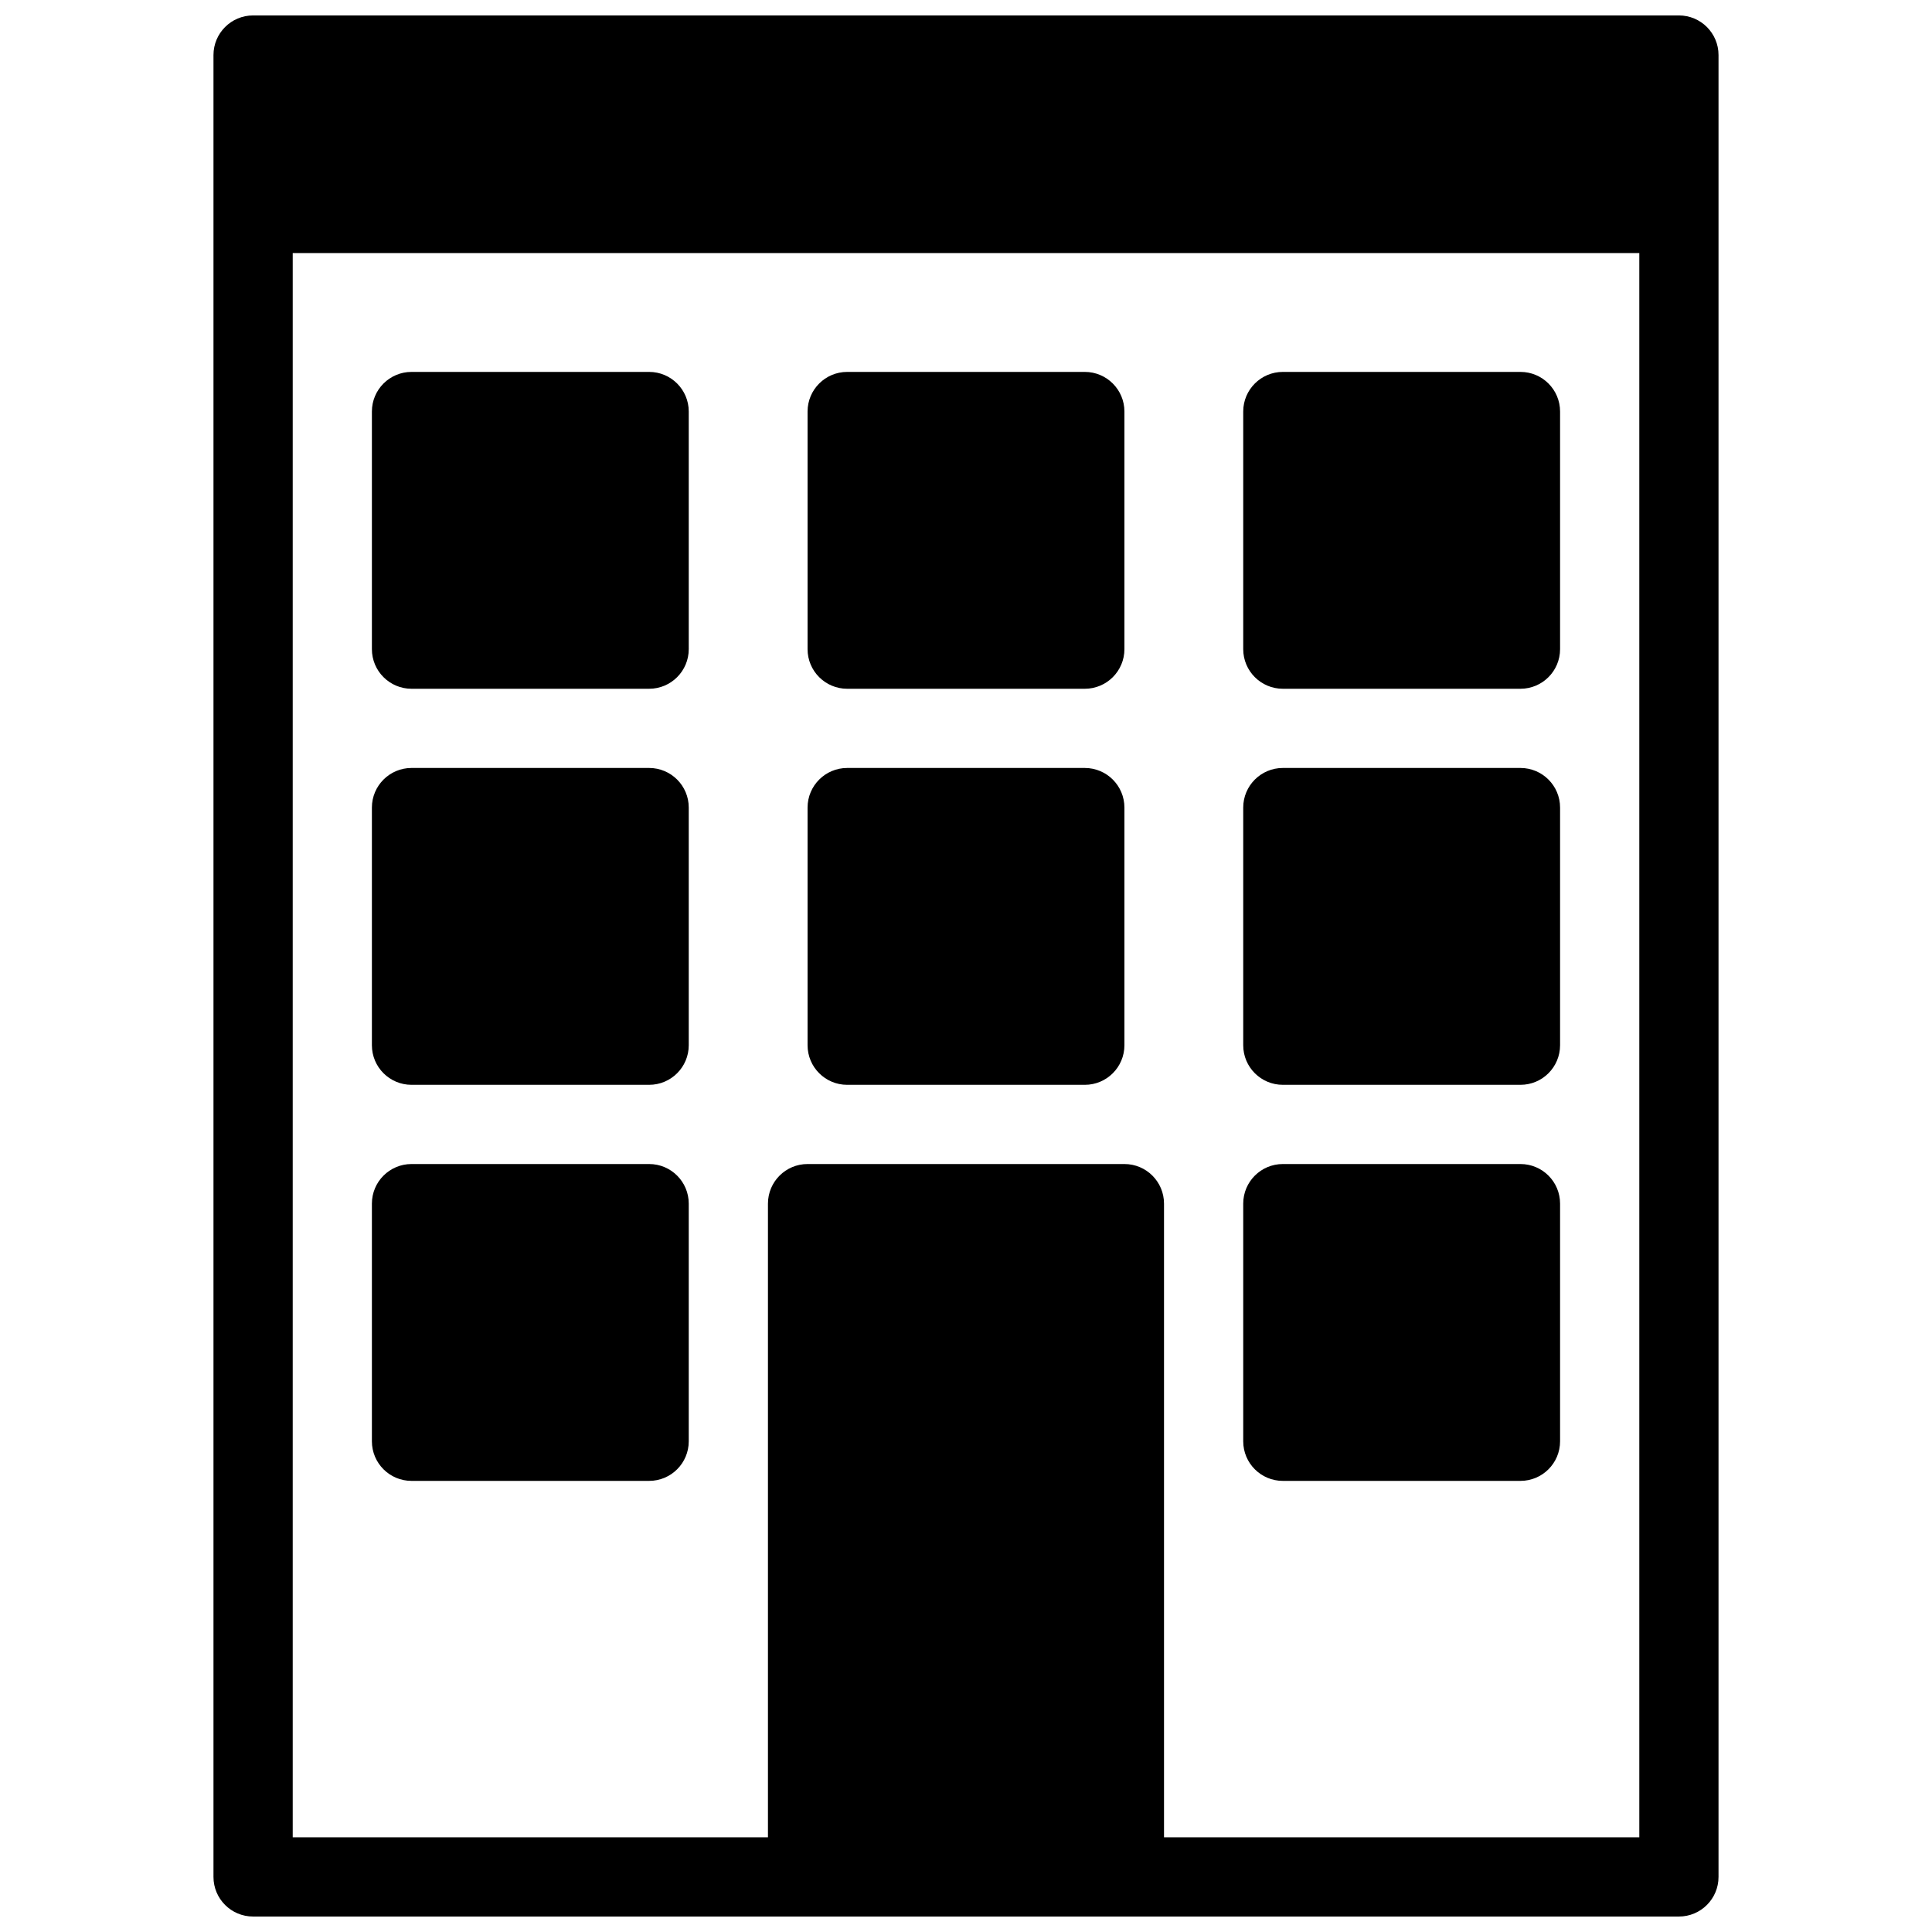
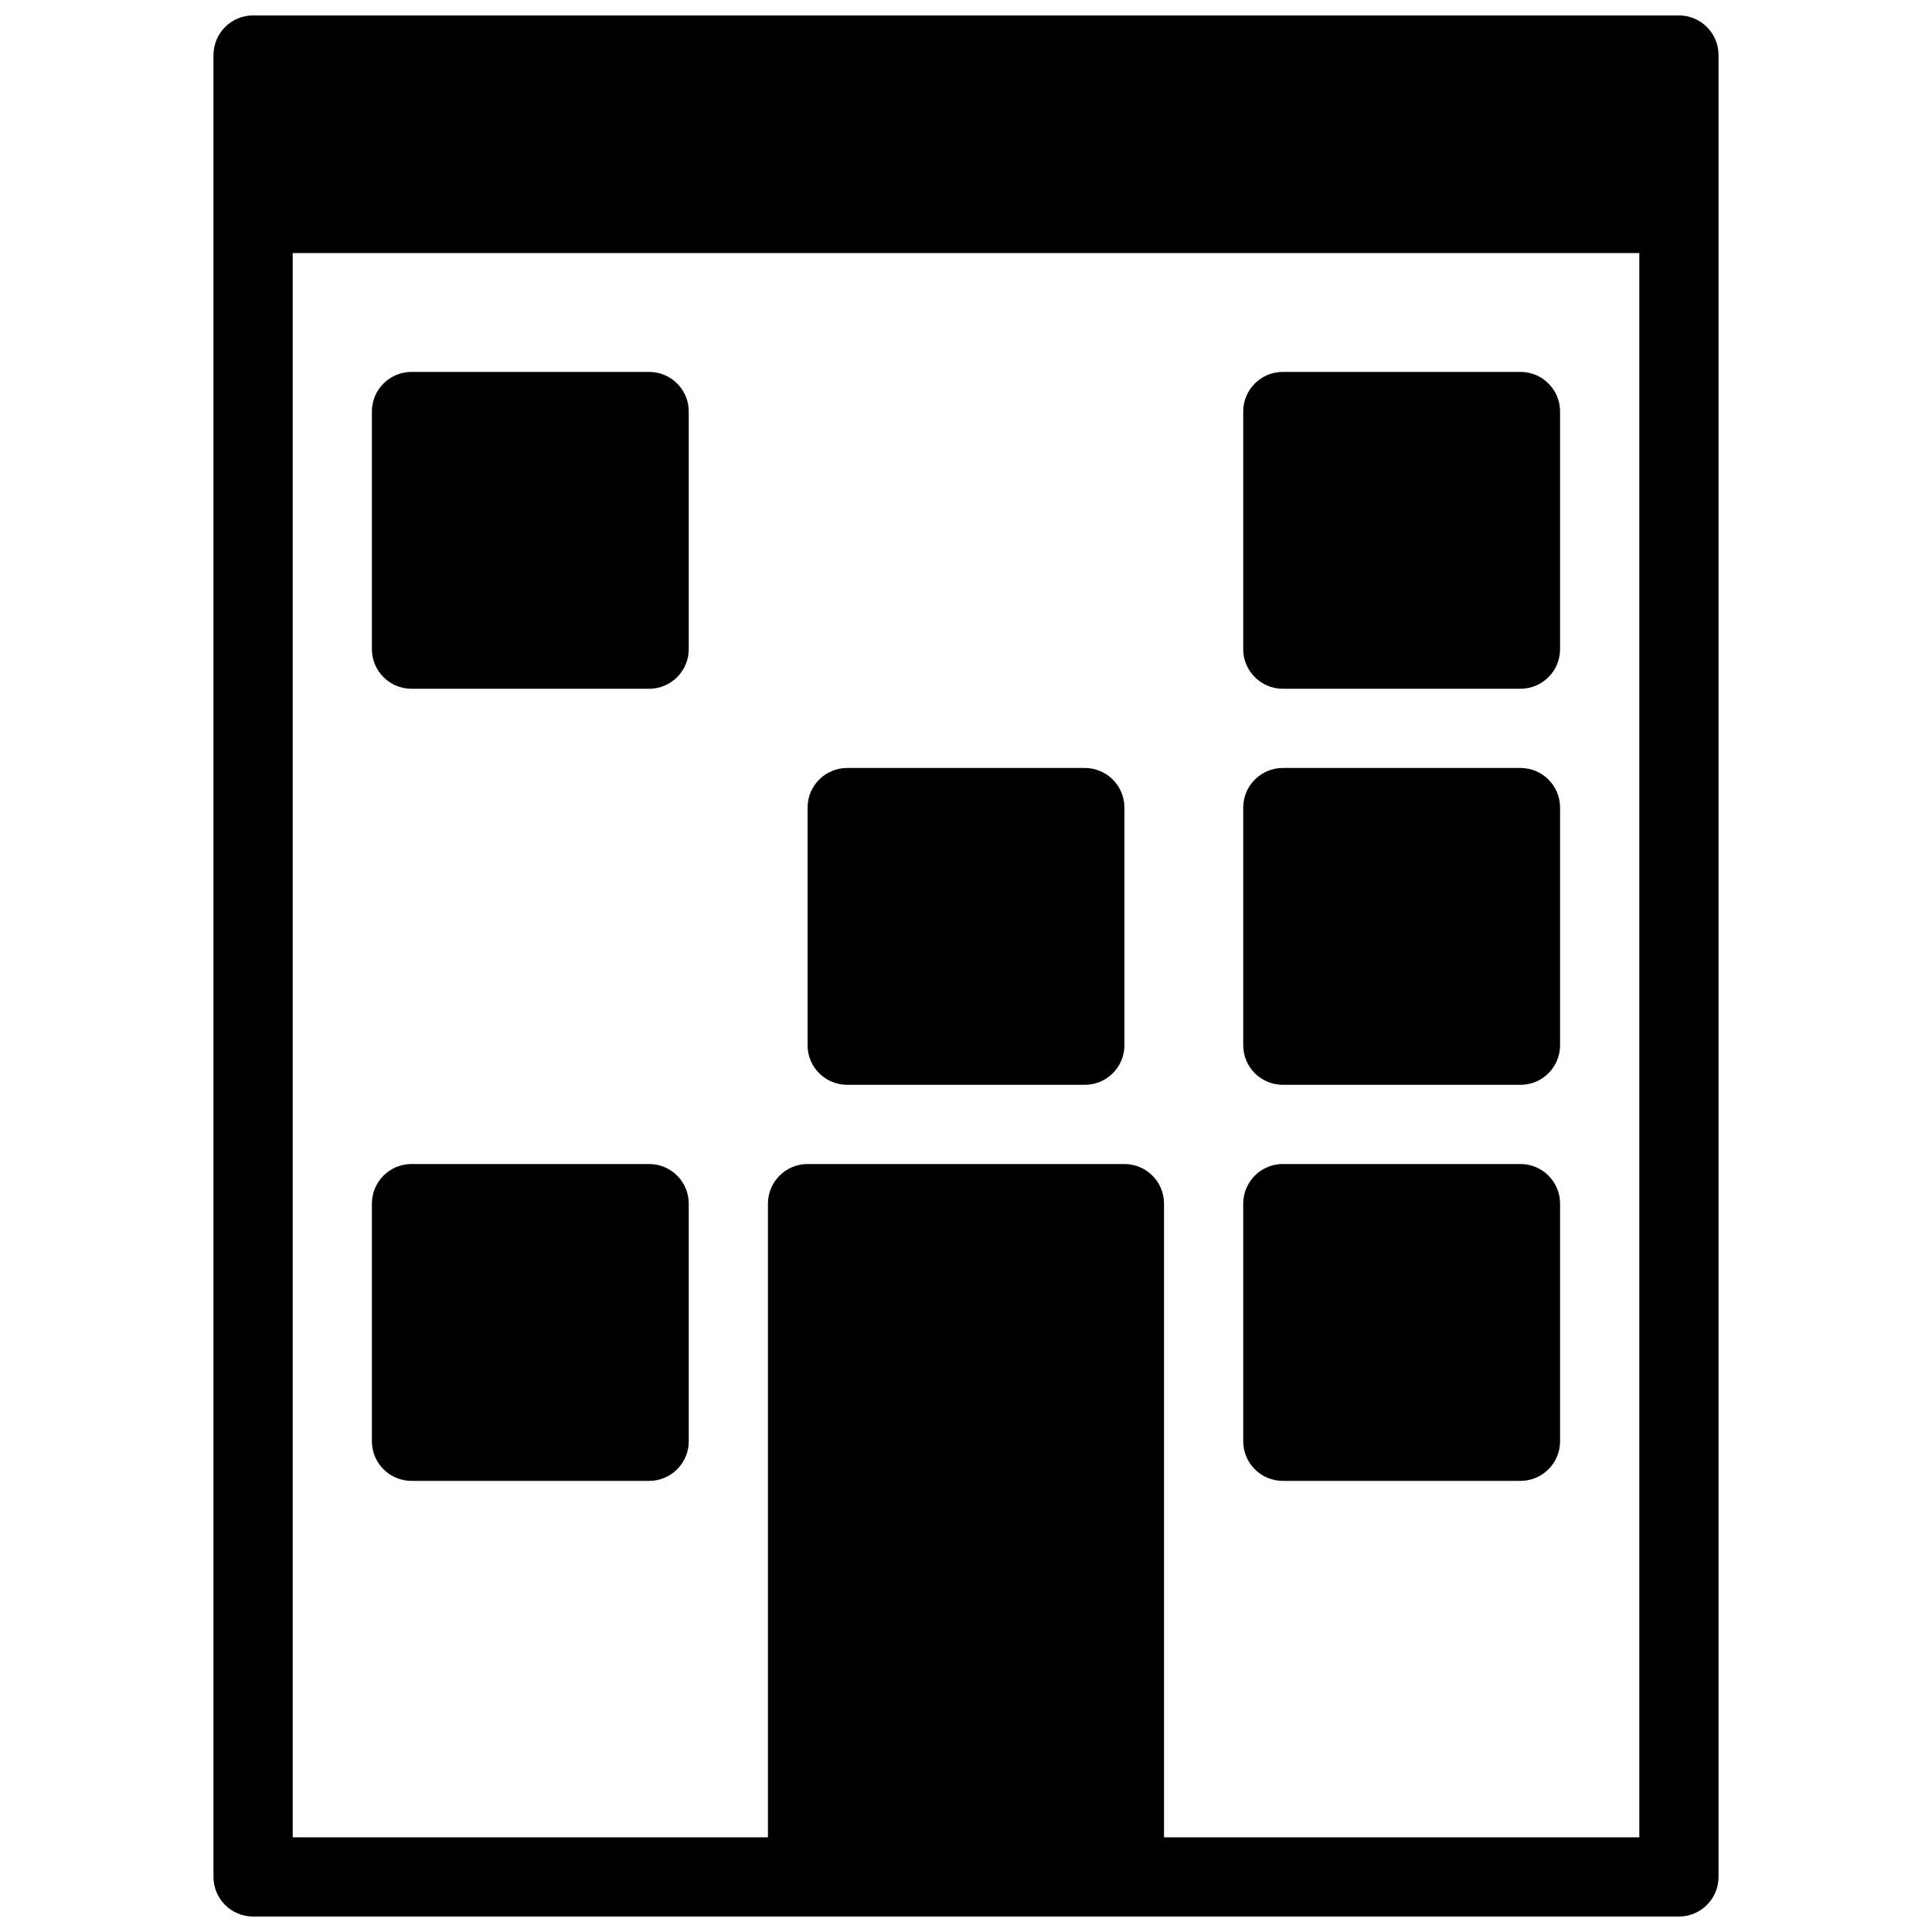
<svg xmlns="http://www.w3.org/2000/svg" width="800px" height="800px" version="1.1" viewBox="144 144 512 512">
  <defs>
    <clipPath id="b">
      <path d="m347 452h106v199.9h-106z" />
    </clipPath>
    <clipPath id="a">
      <path d="m200 148.09h400v503.81h-400z" />
    </clipPath>
  </defs>
  <g clip-path="url(#b)">
    <path d="m441.98 452.48h-83.969c-5.793 0-10.496 4.691-10.496 10.496v178.43c0 5.805 4.703 10.496 10.496 10.496h83.969c5.793 0 10.496-4.691 10.496-10.496v-178.43c0-5.805-4.703-10.496-10.496-10.496z" />
  </g>
  <path d="m316.03 452.48h-62.977c-5.793 0-10.496 4.691-10.496 10.496v62.977c0 5.805 4.703 10.496 10.496 10.496h62.977c5.793 0 10.496-4.691 10.496-10.496v-62.977c0-5.805-4.703-10.496-10.496-10.496z" />
  <path d="m546.94 452.48h-62.977c-5.793 0-10.496 4.691-10.496 10.496v62.977c0 5.805 4.703 10.496 10.496 10.496h62.977c5.793 0 10.496-4.691 10.496-10.496v-62.977c0-5.805-4.699-10.496-10.496-10.496z" />
-   <path d="m316.03 347.52h-62.977c-5.793 0-10.496 4.703-10.496 10.496v62.977c0 5.805 4.703 10.496 10.496 10.496h62.977c5.793 0 10.496-4.691 10.496-10.496v-62.977c0-5.797-4.703-10.496-10.496-10.496z" />
  <path d="m368.51 431.49h62.977c5.793 0 10.496-4.691 10.496-10.496v-62.977c0-5.793-4.703-10.496-10.496-10.496h-62.977c-5.793 0-10.496 4.703-10.496 10.496v62.977c0 5.801 4.699 10.496 10.496 10.496z" />
  <path d="m546.94 347.52h-62.977c-5.793 0-10.496 4.703-10.496 10.496v62.977c0 5.805 4.703 10.496 10.496 10.496h62.977c5.793 0 10.496-4.691 10.496-10.496v-62.977c0-5.797-4.699-10.496-10.496-10.496z" />
  <path d="m316.03 242.56h-62.977c-5.793 0-10.496 4.703-10.496 10.496v62.977c0 5.793 4.703 10.496 10.496 10.496h62.977c5.793 0 10.496-4.703 10.496-10.496v-62.977c0-5.793-4.703-10.496-10.496-10.496z" />
-   <path d="m368.51 326.53h62.977c5.793 0 10.496-4.703 10.496-10.496v-62.977c0-5.793-4.703-10.496-10.496-10.496h-62.977c-5.793 0-10.496 4.703-10.496 10.496v62.977c0 5.793 4.699 10.496 10.496 10.496z" />
  <path d="m546.94 242.56h-62.977c-5.793 0-10.496 4.703-10.496 10.496v62.977c0 5.793 4.703 10.496 10.496 10.496h62.977c5.793 0 10.496-4.703 10.496-10.496v-62.977c0-5.793-4.699-10.496-10.496-10.496z" />
  <g clip-path="url(#a)">
    <path d="m588.93 148.09h-377.86c-5.793 0-10.496 4.703-10.496 10.496v482.82c0 5.805 4.703 10.496 10.496 10.496h377.86c5.793 0 10.496-4.691 10.496-10.496v-482.82c0-5.793-4.699-10.496-10.496-10.496zm-10.496 482.82h-356.86v-419.84h356.86z" />
  </g>
</svg>